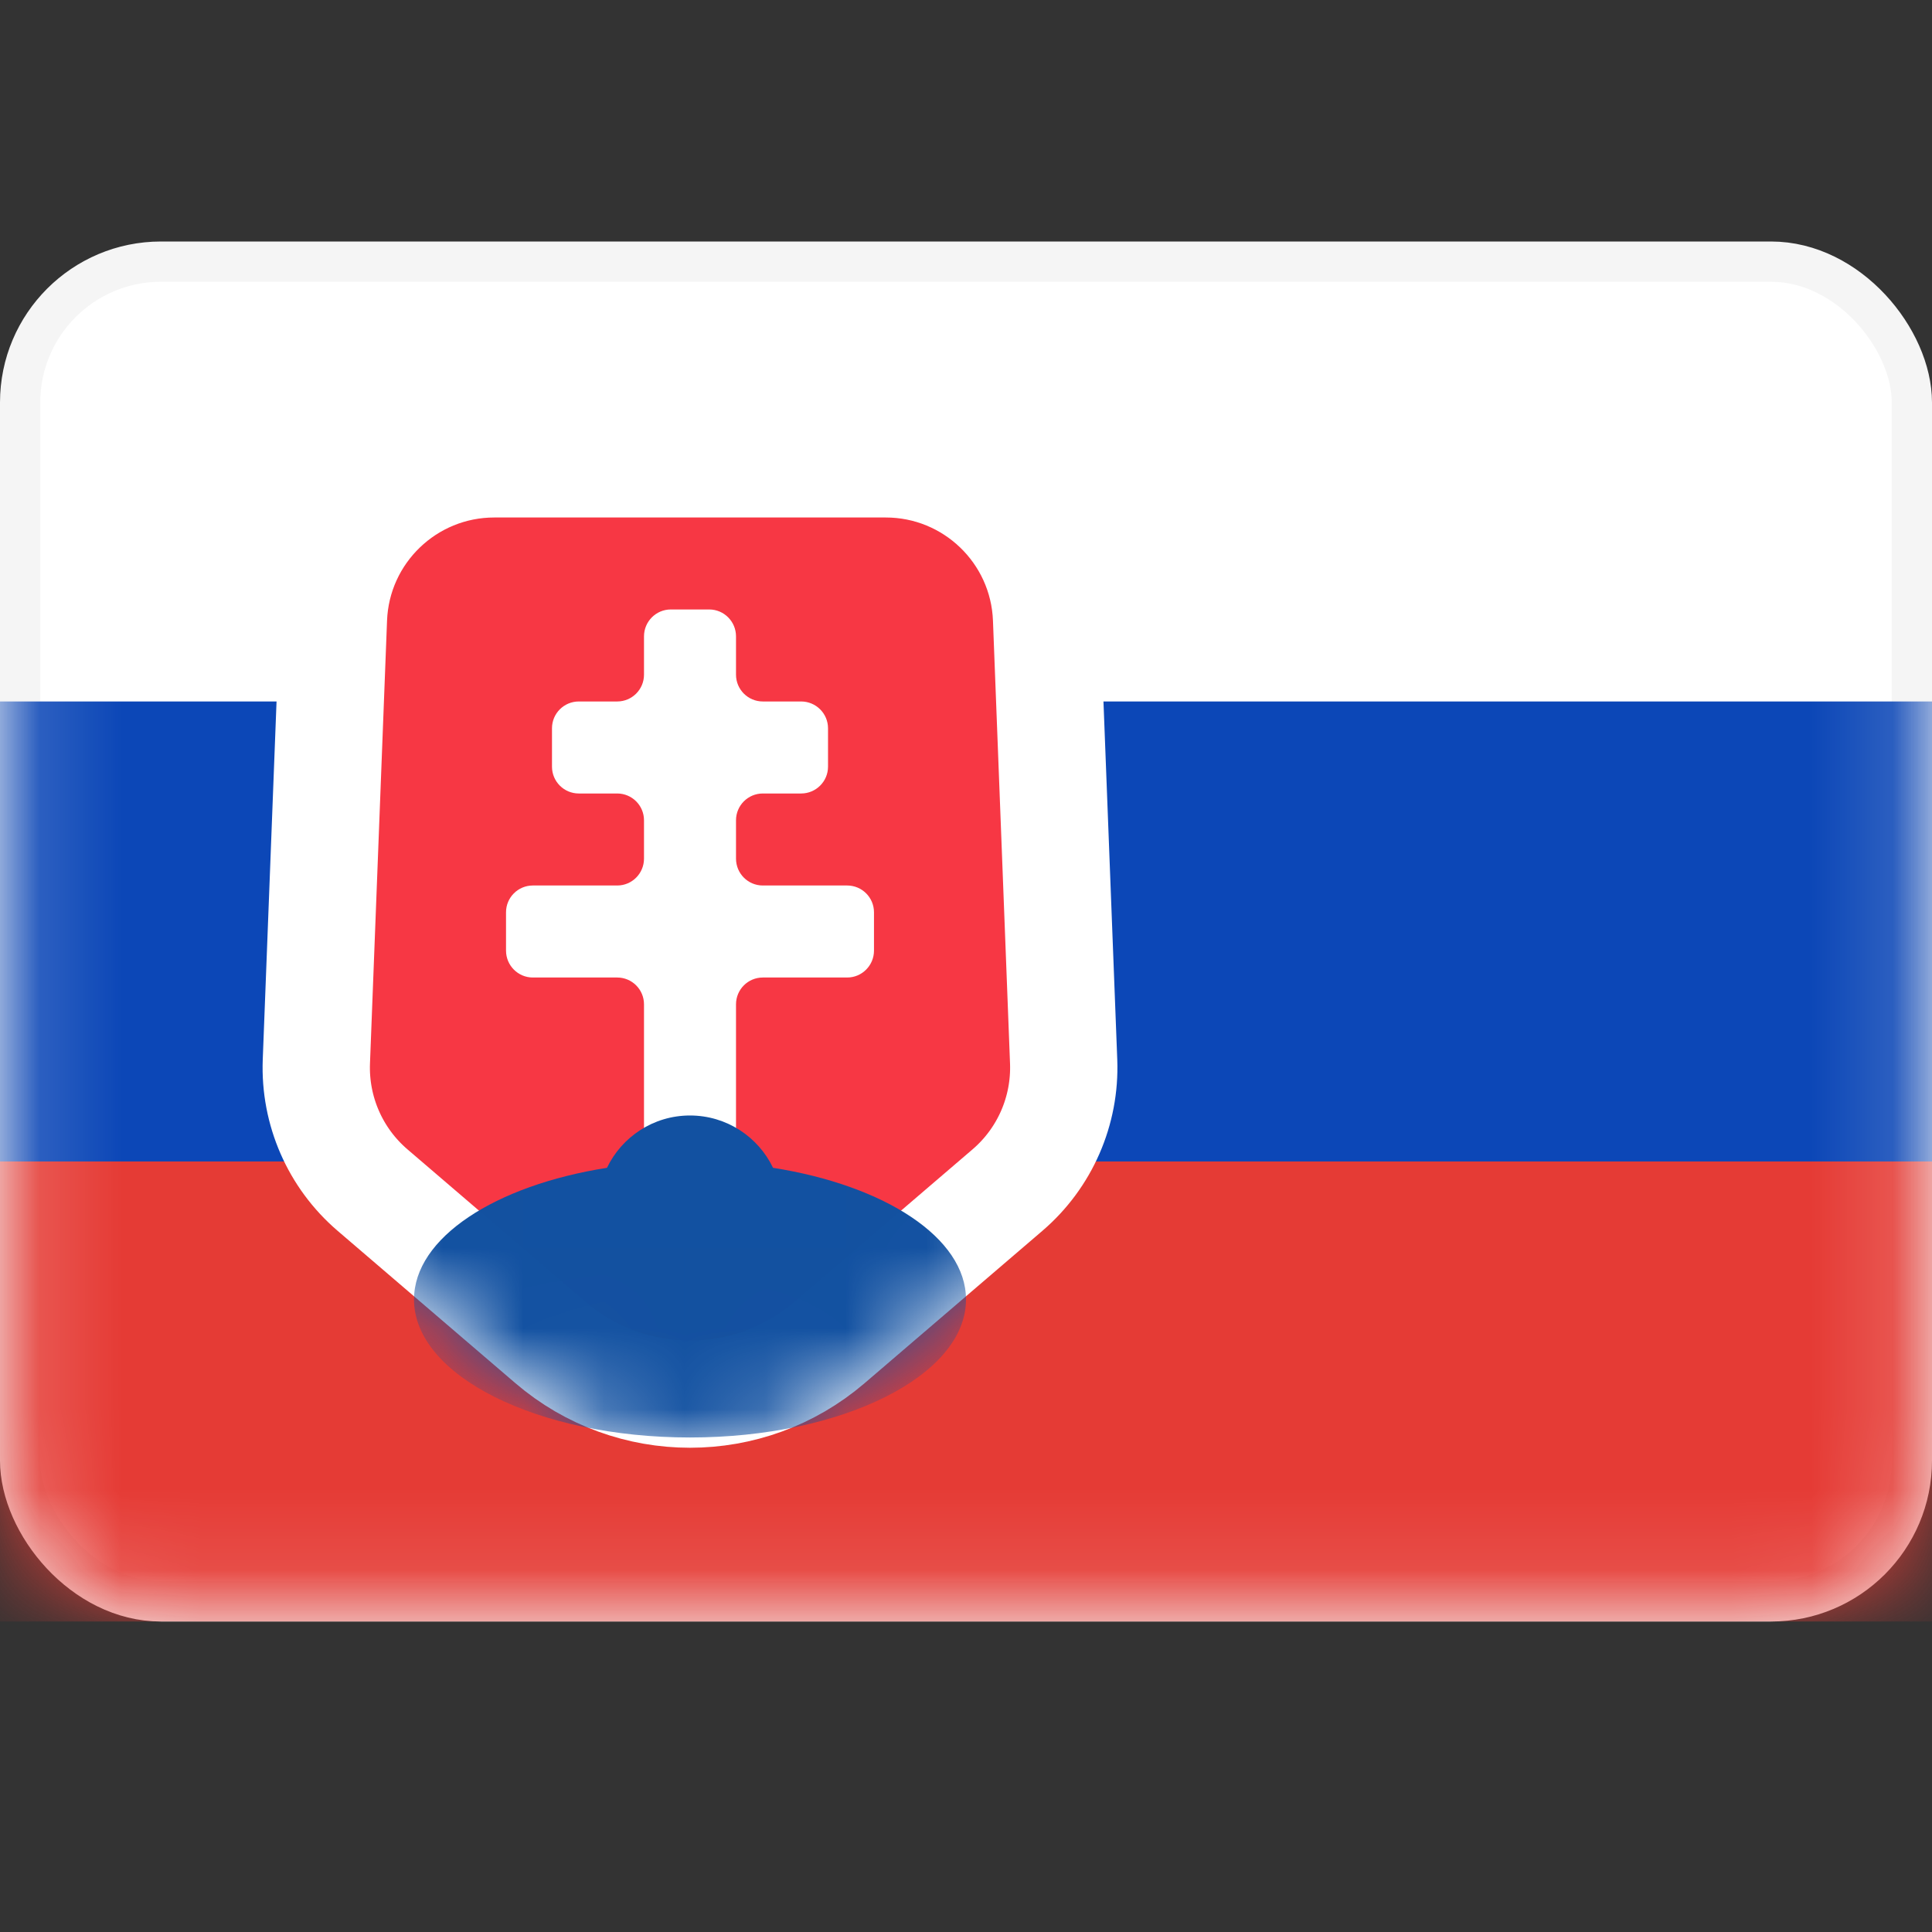
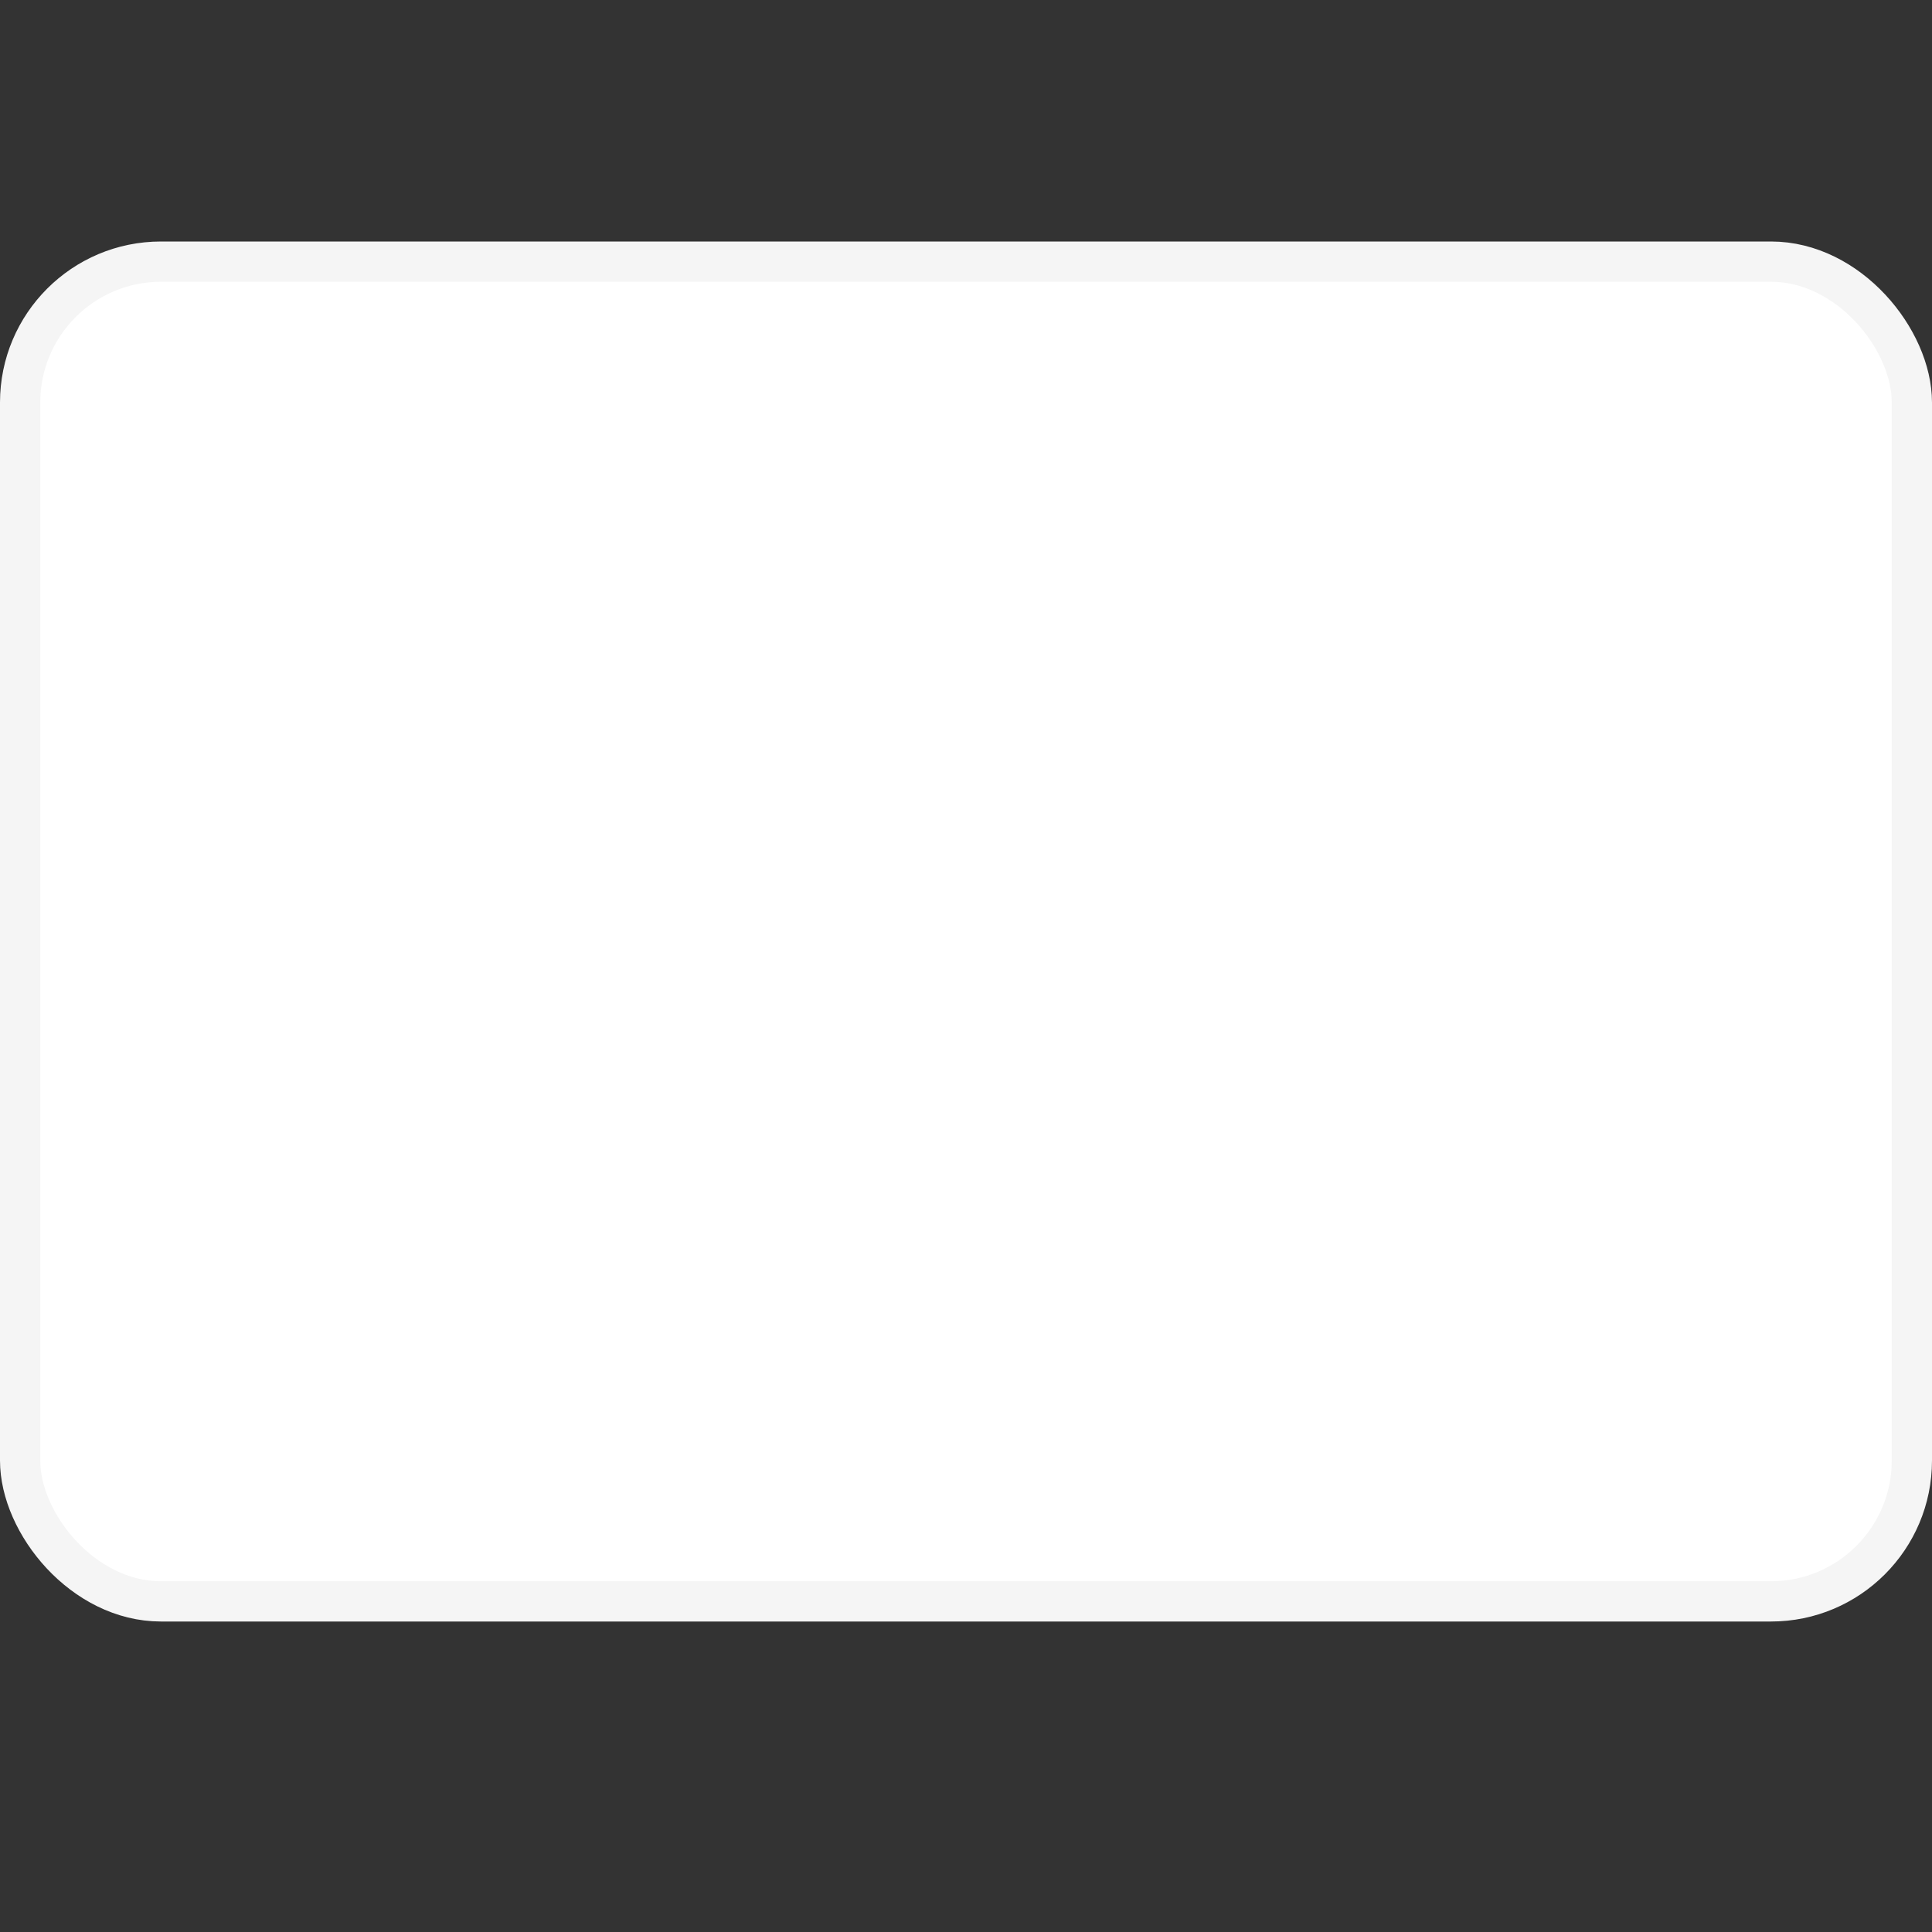
<svg xmlns="http://www.w3.org/2000/svg" width="24" height="24" viewBox="0 0 24 24" fill="none">
  <rect x="0" y="0" width="24" height="24" fill="#333333" stroke="none" />
  <rect x="0.25" y="3.25" width="23.5" height="16.643" rx="1.75" fill="white" stroke="#F5F5F5" stroke-width="0.5" />
  <mask id="mask0_104_7184" style="mask-type:luminance" maskUnits="userSpaceOnUse" x="0" y="3" width="24" height="18">
-     <rect x="0.25" y="3.25" width="23.5" height="16.643" rx="1.75" fill="white" stroke="white" stroke-width="0.5" />
-   </mask>
+     </mask>
  <g mask="url(#mask0_104_7184)">
    <path fill-rule="evenodd" clip-rule="evenodd" d="M0 14.429H24V8.714H0V14.429Z" fill="#0C47B7" />
    <path fill-rule="evenodd" clip-rule="evenodd" d="M0 20.143H24V14.428H0V20.143Z" fill="#E53B35" />
    <path d="M6.14 5.762C5.066 5.762 4.183 6.611 4.142 7.685L3.93 13.187C3.907 13.798 4.163 14.385 4.627 14.783L6.836 16.676C7.835 17.532 9.308 17.532 10.307 16.676L12.516 14.783C12.98 14.385 13.236 13.798 13.213 13.187L13.001 7.685C12.96 6.611 12.077 5.762 11.003 5.762H6.14Z" fill="#F73744" stroke="white" stroke-width="1.333" />
    <mask id="mask1_104_7184" style="mask-type:luminance" maskUnits="userSpaceOnUse" x="3" y="5" width="11" height="13">
-       <path d="M6.14 5.762C5.066 5.762 4.183 6.611 4.142 7.685L3.93 13.187C3.907 13.798 4.163 14.385 4.627 14.783L6.836 16.676C7.835 17.532 9.308 17.532 10.307 16.676L12.516 14.783C12.98 14.385 13.236 13.798 13.213 13.187L13.001 7.685C12.96 6.611 12.077 5.762 11.003 5.762H6.14Z" fill="white" stroke="white" stroke-width="1.333" />
-     </mask>
+       </mask>
    <g mask="url(#mask1_104_7184)">
      <path fill-rule="evenodd" clip-rule="evenodd" d="M8 12.476C8 12.292 7.851 12.143 7.667 12.143H6.619C6.435 12.143 6.286 11.993 6.286 11.809V11.333C6.286 11.149 6.435 11 6.619 11H7.667C7.851 11 8 10.851 8 10.666V10.19C8 10.006 7.851 9.857 7.667 9.857H7.19C7.006 9.857 6.857 9.708 6.857 9.524V9.047C6.857 8.863 7.006 8.714 7.19 8.714H7.667C7.851 8.714 8 8.565 8 8.381V7.905C8 7.721 8.149 7.571 8.333 7.571H8.81C8.994 7.571 9.143 7.721 9.143 7.905V8.381C9.143 8.565 9.292 8.714 9.476 8.714H9.952C10.136 8.714 10.286 8.863 10.286 9.047V9.524C10.286 9.708 10.136 9.857 9.952 9.857H9.476C9.292 9.857 9.143 10.006 9.143 10.19V10.666C9.143 10.851 9.292 11 9.476 11H10.524C10.708 11 10.857 11.149 10.857 11.333V11.809C10.857 11.993 10.708 12.143 10.524 12.143H9.476C9.292 12.143 9.143 12.292 9.143 12.476V14.095C9.143 14.279 8.994 14.428 8.81 14.428H8.333C8.149 14.428 8 14.279 8 14.095V12.476Z" fill="white" />
-       <path fill-rule="evenodd" clip-rule="evenodd" d="M7.54 14.507C6.15 14.726 5.143 15.376 5.143 16.143C5.143 17.089 6.678 17.857 8.571 17.857C10.465 17.857 12 17.089 12 16.143C12 15.376 10.992 14.726 9.603 14.507C9.419 14.123 9.026 13.857 8.571 13.857C8.117 13.857 7.724 14.123 7.54 14.507Z" fill="#1251A1" />
    </g>
  </g>
</svg>